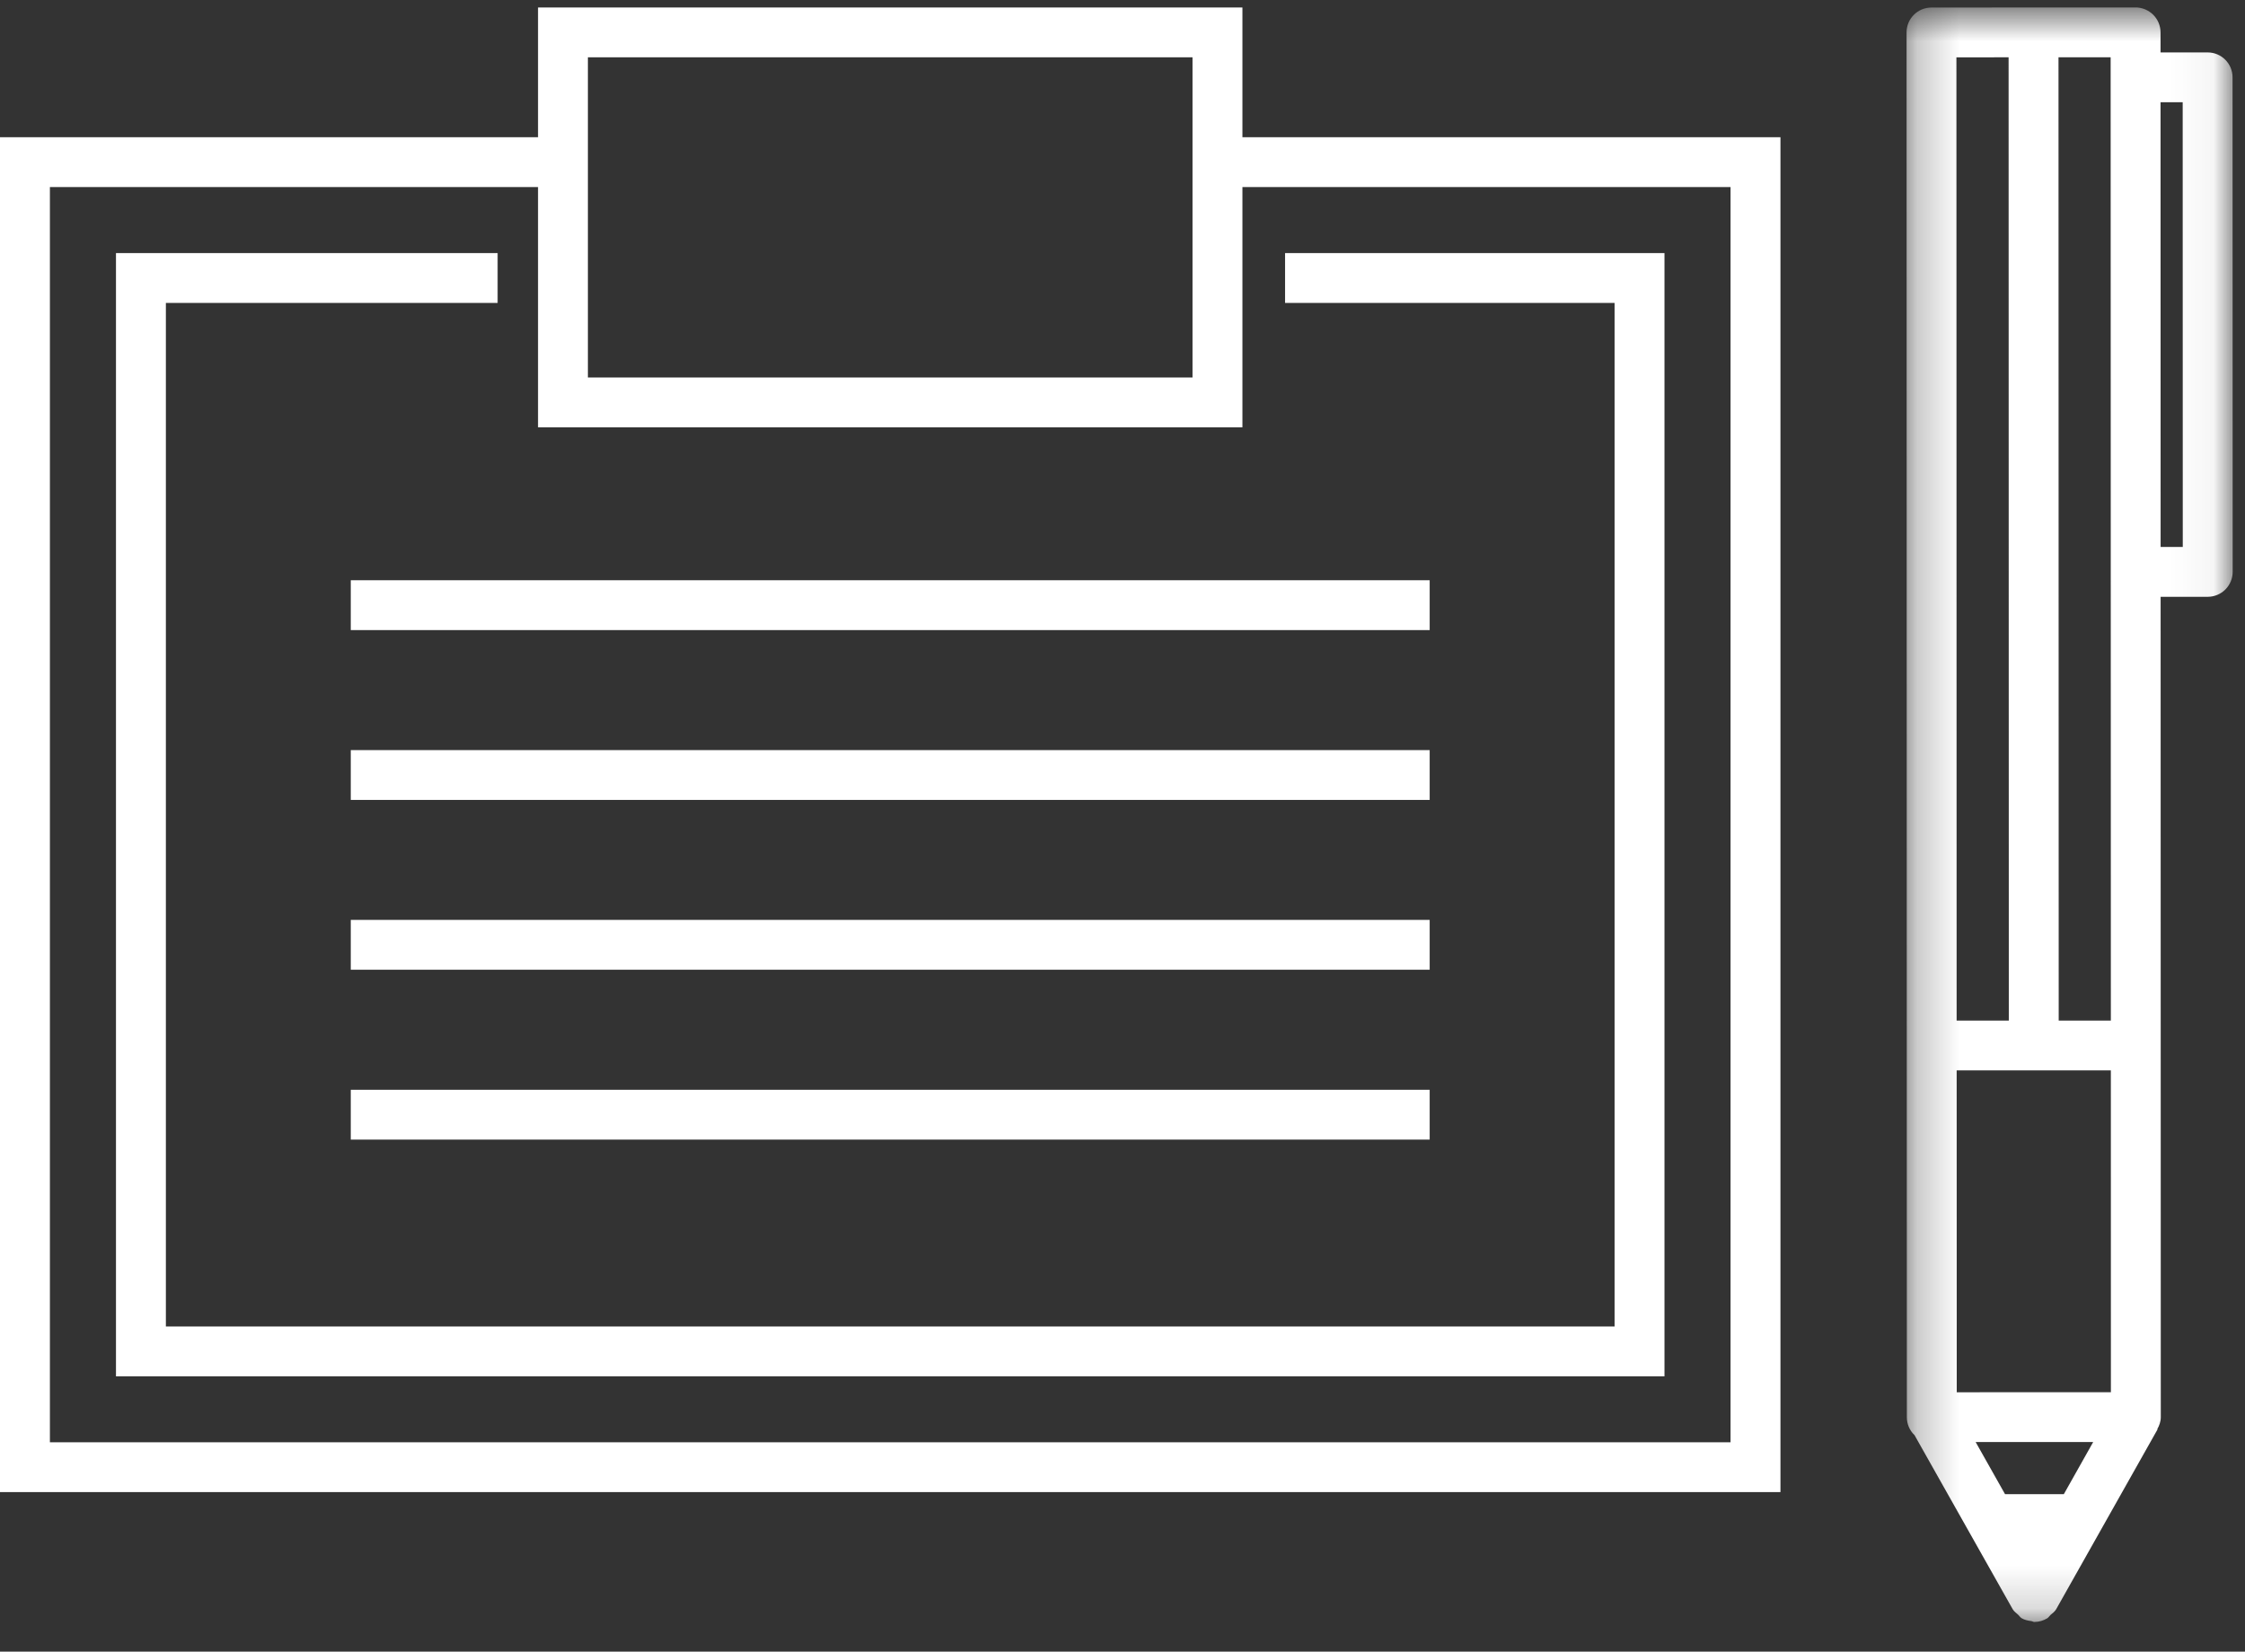
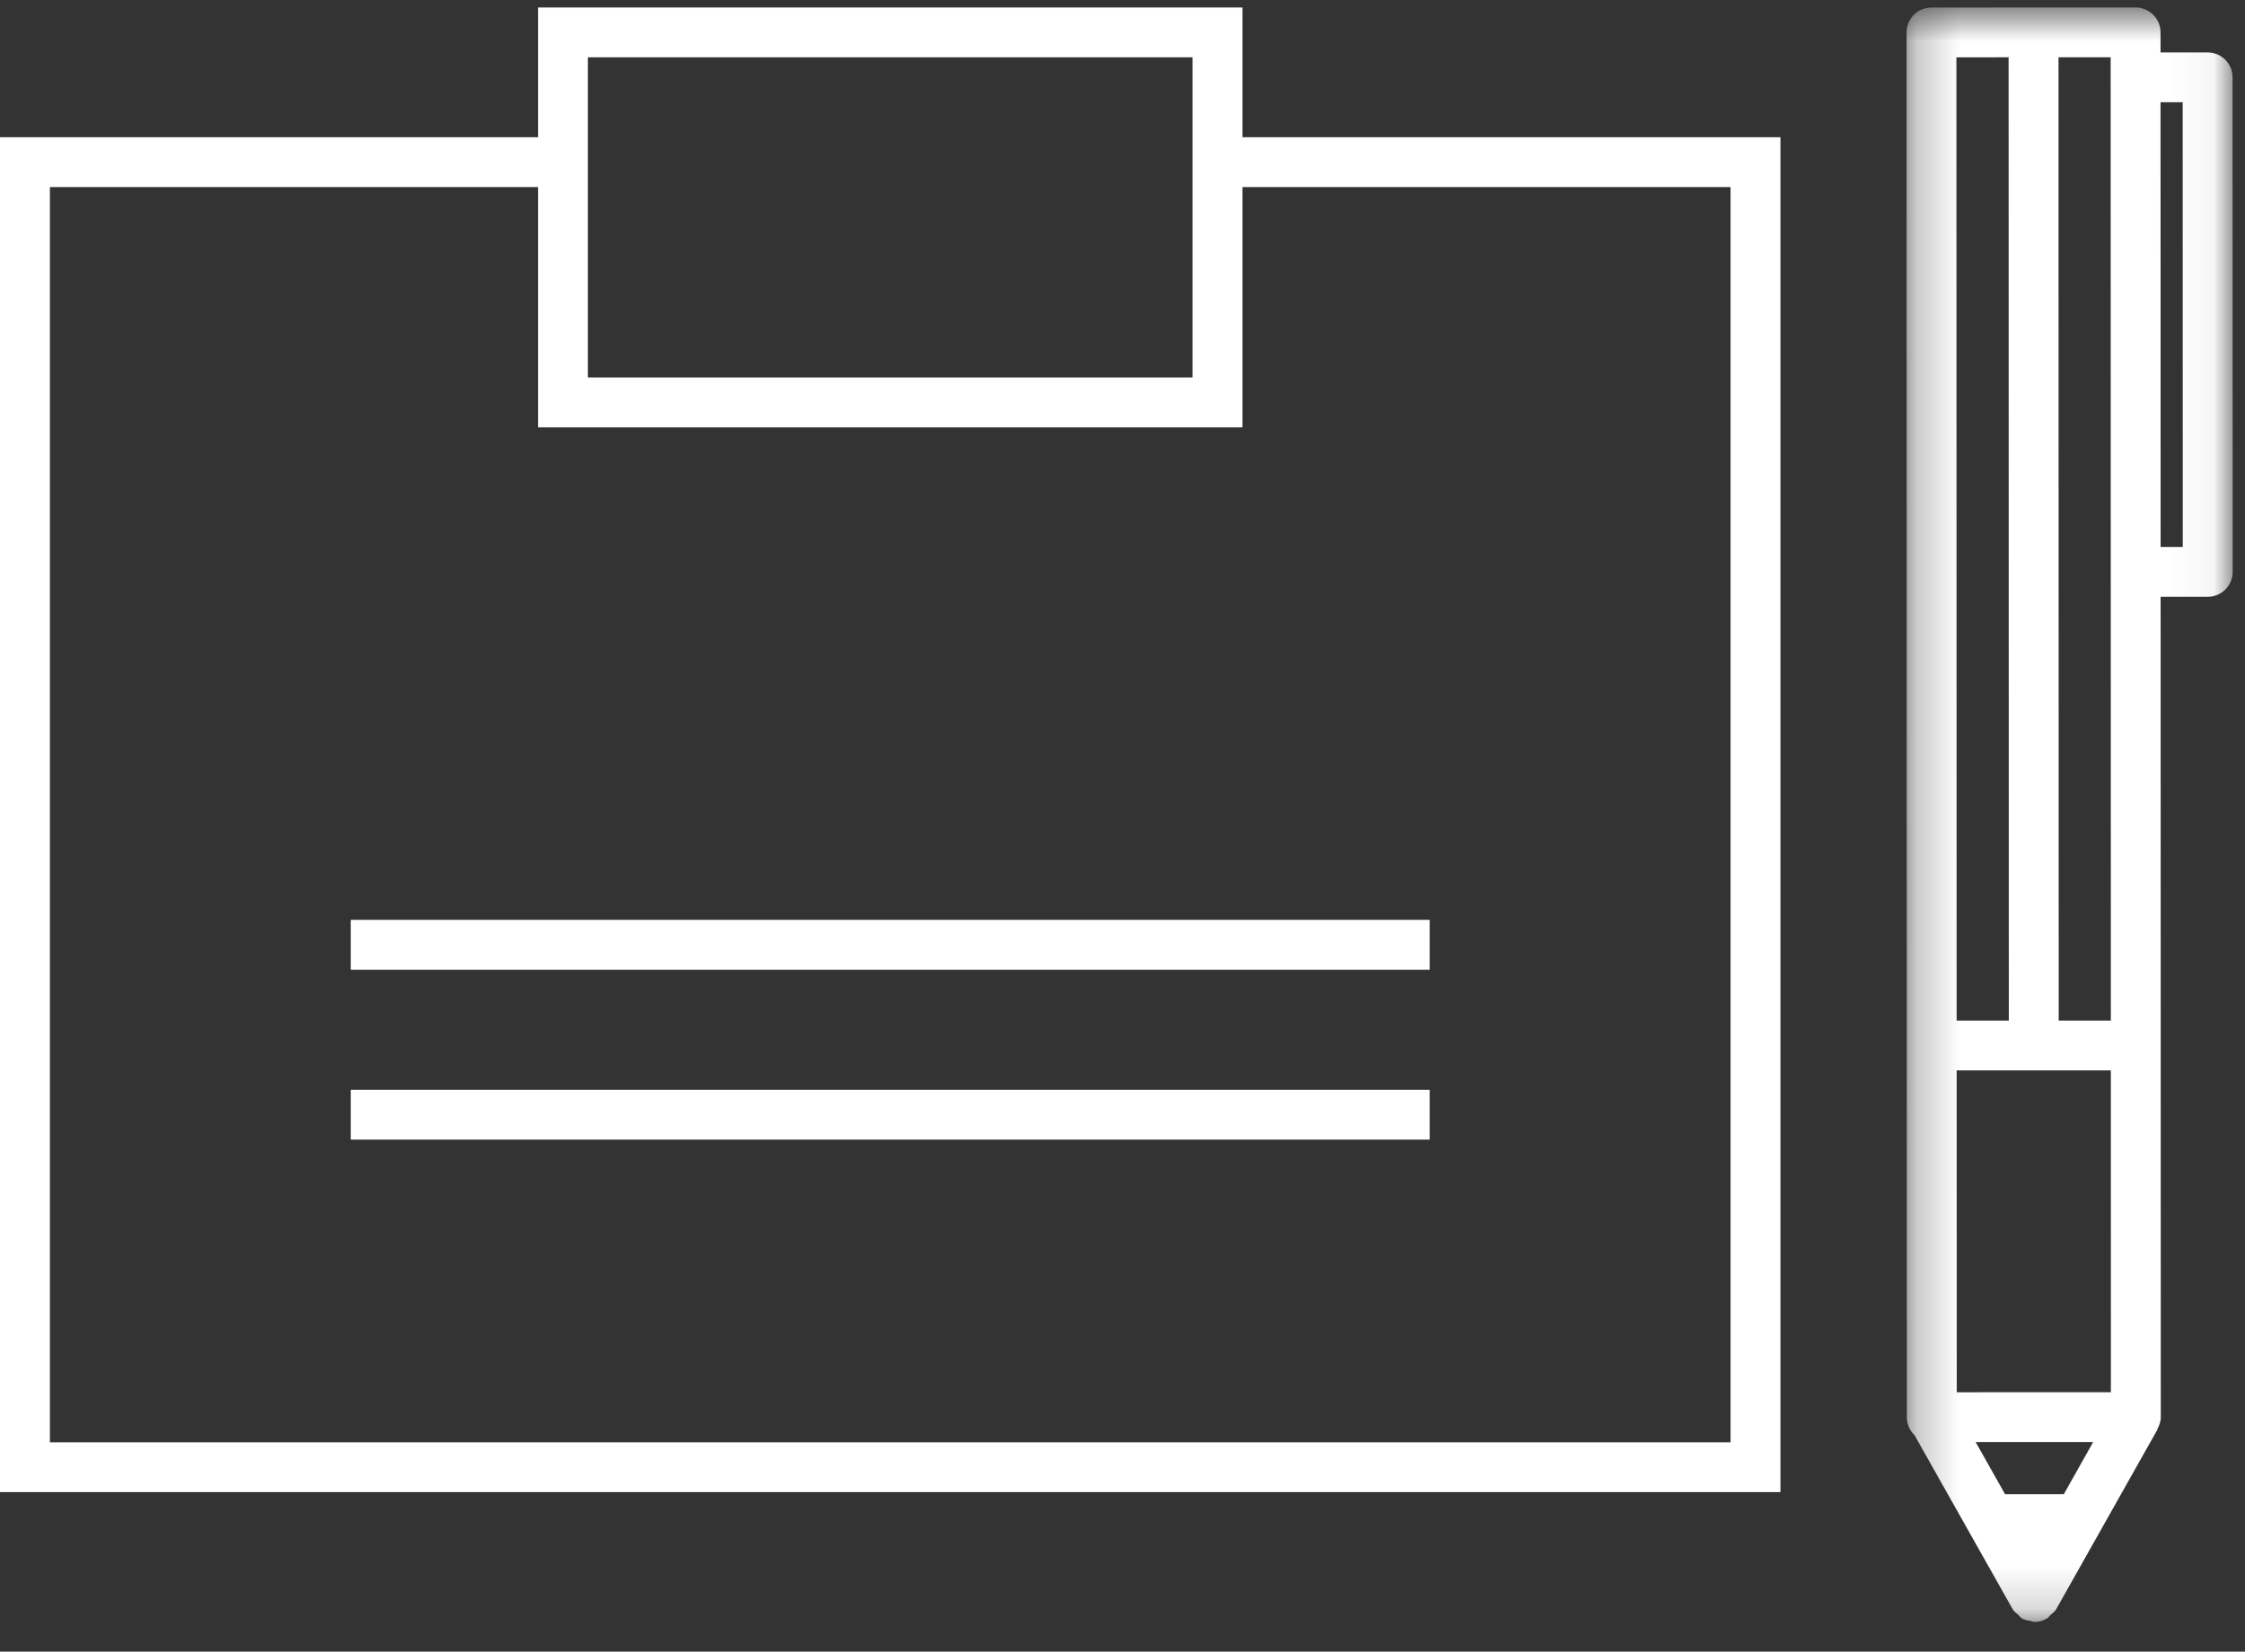
<svg xmlns="http://www.w3.org/2000/svg" xmlns:xlink="http://www.w3.org/1999/xlink" width="53px" height="39px" viewBox="0 0 53 39" version="1.1">
  <rect x="0" y="0" width="53" height="39" fill="#333333" stroke="none" />
  <title>Icon/White/Project management</title>
  <desc>Created with Sketch.</desc>
  <defs>
    <polygon id="path-1" points="0.254 0.702 7.952 0.702 7.952 38.824 0.254 38.824" />
    <polygon id="path-3" points="0 38.824 52.708 38.824 52.708 0.702 0 0.702" />
  </defs>
  <g id="ContentPages" stroke="none" stroke-width="1" fill="none" fill-rule="evenodd">
    <g id="Lycopodium---Template-4---What-We-Do_Wide" transform="translate(-645, -1134)">
      <g id="Services" transform="translate(0, 800)">
        <g id="Service-Accordion" transform="translate(620, 72)">
          <g id="Project-Management" transform="translate(0, 240)">
            <g id="Icon/White/Project-management" transform="translate(25, 21)">
              <g id="Group-13">
-                 <polygon id="Fill-1" fill="#FFFFFF" points="38.117 32.322 3.916 32.322 3.916 8.153 11.748 8.153 11.748 6.976 2.738 6.976 2.738 33.499 39.295 33.499 39.295 6.976 30.338 6.976 30.338 8.153 38.117 8.153" />
                <g id="Group-12" transform="translate(0, 0.474)">
                  <g id="Group-4" transform="translate(44.756, 0)">
                    <mask id="mask-2" fill="white">
                      <use xlink:href="#path-1" />
                    </mask>
                    <g id="Clip-3" />
                    <path d="M6.252,13.441 L6.25,2.94 L6.773,2.94 L6.775,13.441 L6.252,13.441 Z M2.663,1.879 L2.668,24.625 L1.436,24.625 L1.431,1.88 L2.663,1.879 Z M5.077,24.625 L3.846,24.625 L3.841,1.879 L5.072,1.879 L5.077,24.625 Z M3.967,35.807 L2.579,35.807 L1.885,34.576 L4.66,34.576 L3.967,35.807 Z M5.078,33.4 L1.439,33.401 L1.437,25.801 L5.077,25.801 L5.078,33.4 Z M7.95,2.352 C7.95,2.027 7.687,1.764 7.362,1.764 L6.25,1.764 L6.25,1.291 C6.25,1.134 6.187,0.985 6.077,0.874 C5.966,0.765 5.816,0.702 5.661,0.702 L0.843,0.704 C0.516,0.704 0.254,0.966 0.254,1.292 L0.261,33.989 C0.261,34.146 0.322,34.295 0.433,34.405 C0.435,34.406 0.437,34.407 0.439,34.408 L2.76,38.524 C2.792,38.579 2.844,38.613 2.888,38.654 C2.917,38.68 2.935,38.714 2.967,38.734 C3.038,38.778 3.12,38.794 3.205,38.805 C3.226,38.808 3.244,38.824 3.266,38.824 L3.274,38.824 C3.382,38.824 3.486,38.792 3.576,38.738 C3.607,38.719 3.624,38.685 3.652,38.66 C3.7,38.618 3.754,38.581 3.786,38.524 L6.18,34.276 L6.173,34.272 C6.221,34.187 6.256,34.093 6.256,33.988 L6.252,14.618 L7.364,14.618 C7.521,14.618 7.67,14.555 7.78,14.446 C7.89,14.335 7.953,14.186 7.953,14.029 L7.95,2.352 Z" id="Fill-2" fill="#FFFFFF" mask="url(#mask-2)" />
                  </g>
                  <path d="M40.855,4.943 L40.855,34.582 L1.178,34.582 L1.178,4.943 L12.702,4.943 L12.702,10.616 L29.331,10.616 L29.331,4.943 L40.855,4.943 Z M13.879,9.44 L28.153,9.44 L28.153,1.879 L13.879,1.879 L13.879,9.44 Z M29.331,0.703 L12.702,0.703 L12.702,3.766 L0,3.766 L0,35.758 L42.033,35.758 L42.033,3.766 L29.331,3.766 L29.331,0.703 Z" id="Fill-5" fill="#FFFFFF" />
                  <mask id="mask-4" fill="white">
                    <use xlink:href="#path-3" />
                  </mask>
                  <g id="Clip-8" />
-                   <polygon id="Fill-7" fill="#FFFFFF" mask="url(#mask-4)" points="8.281 15.404 33.752 15.404 33.752 14.227 8.281 14.227" />
-                   <polygon id="Fill-9" fill="#FFFFFF" mask="url(#mask-4)" points="8.281 19.414 33.752 19.414 33.752 18.238 8.281 18.238" />
                  <polygon id="Fill-10" fill="#FFFFFF" mask="url(#mask-4)" points="8.281 23.424 33.752 23.424 33.752 22.247 8.281 22.247" />
                  <polygon id="Fill-11" fill="#FFFFFF" mask="url(#mask-4)" points="8.281 27.435 33.752 27.435 33.752 26.259 8.281 26.259" />
                </g>
              </g>
            </g>
          </g>
        </g>
      </g>
    </g>
  </g>
</svg>